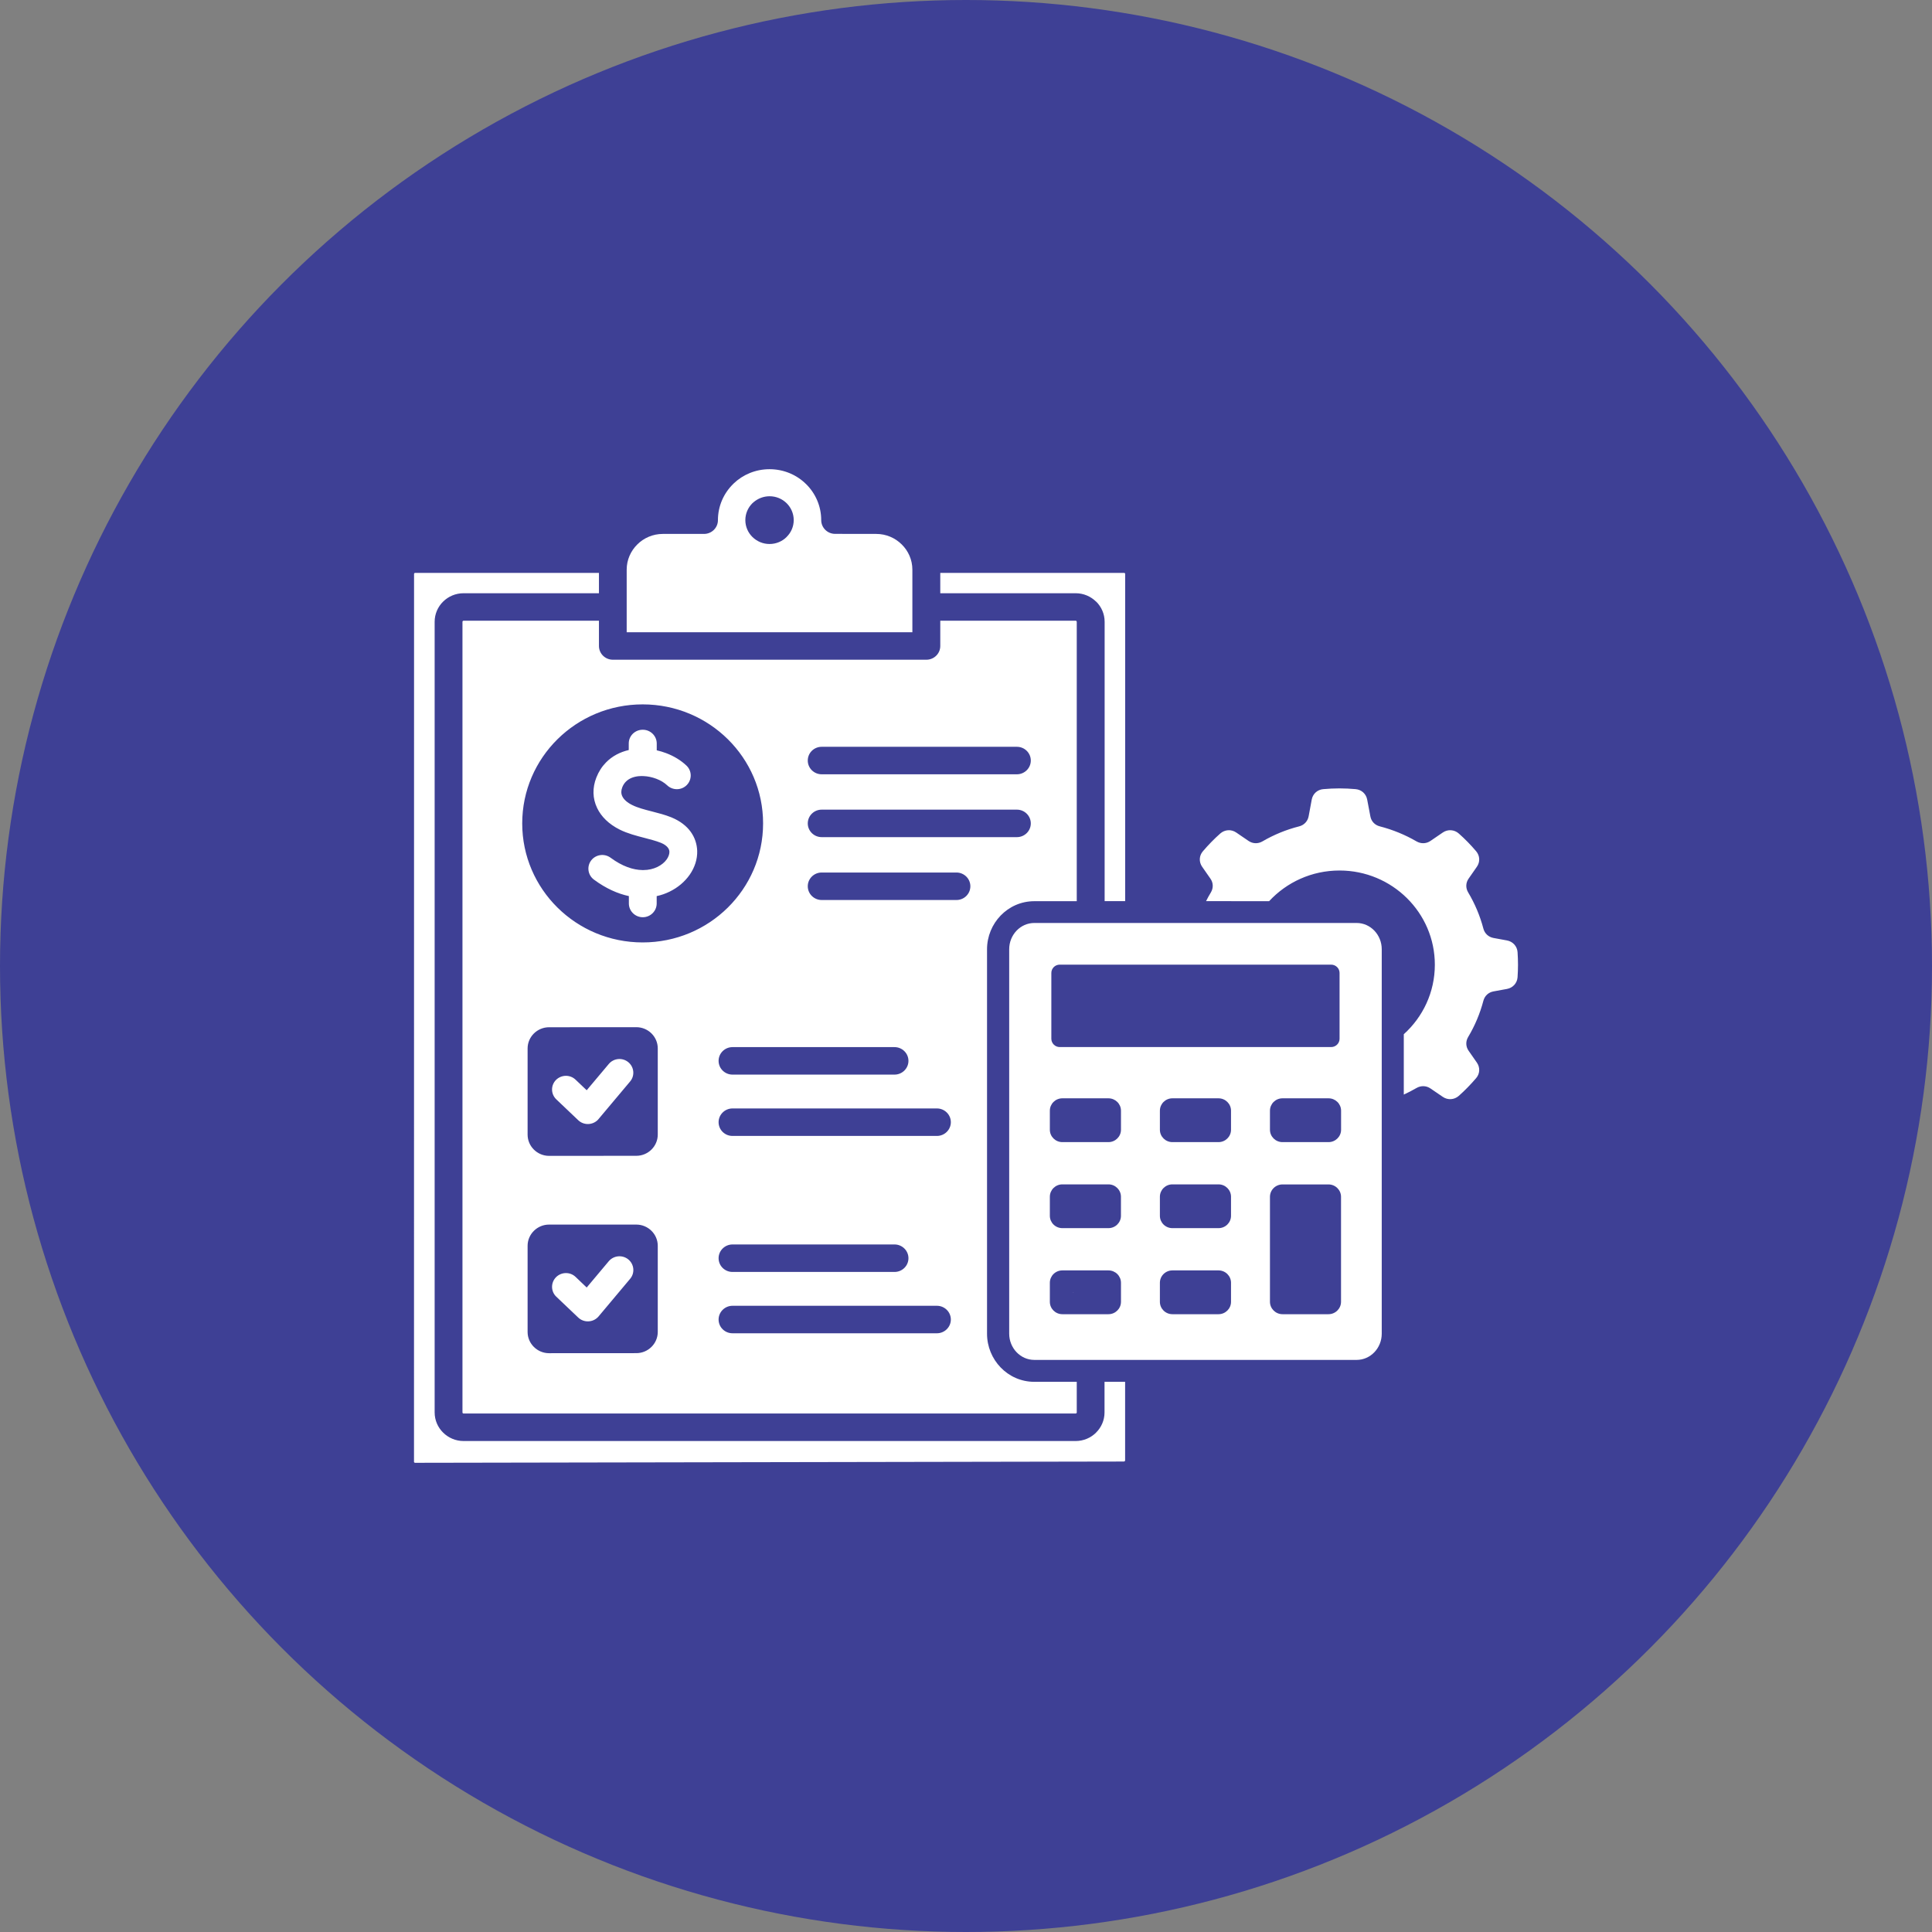
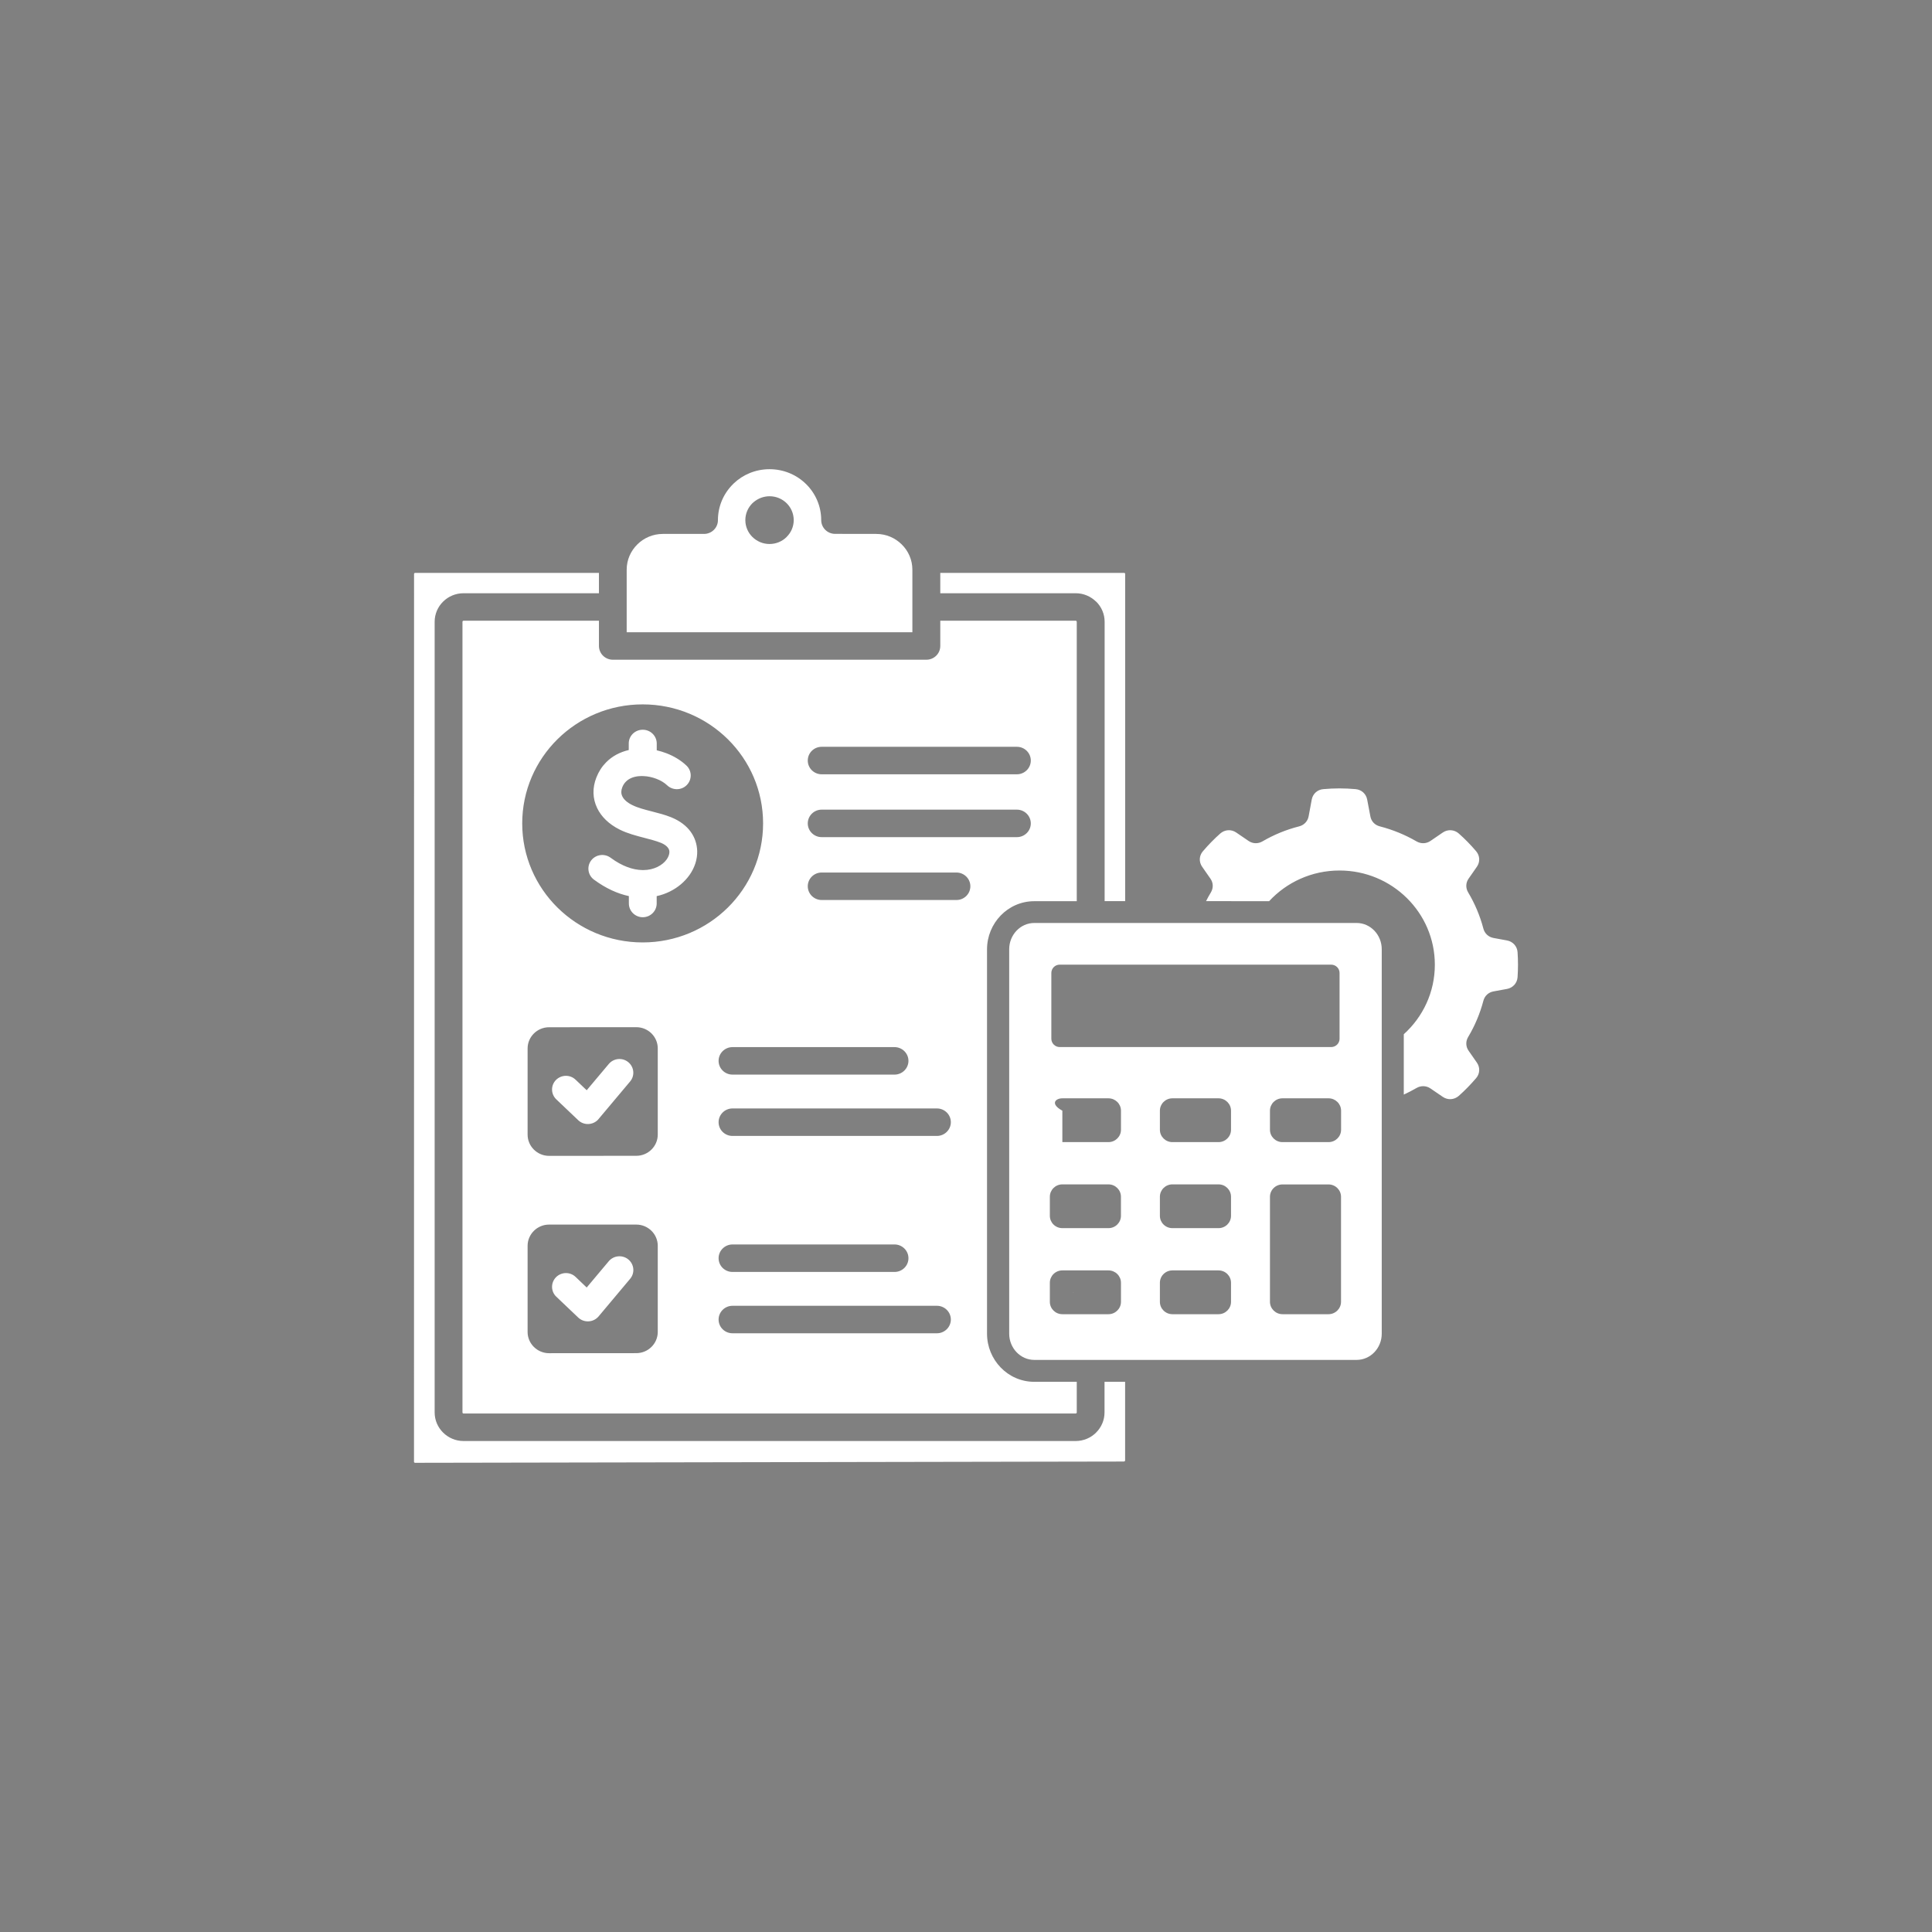
<svg xmlns="http://www.w3.org/2000/svg" width="70" height="70" viewBox="0 0 70 70" fill="none">
  <rect x="0" y="0" width="70" height="70" fill="#808080" stroke="none" />
-   <circle cx="35" cy="35" r="35" fill="#3E4095" />
-   <path fill-rule="evenodd" clip-rule="evenodd" d="M27.884 17.98C28.125 17.98 28.344 18.077 28.502 18.233C28.66 18.39 28.758 18.606 28.758 18.845C28.758 19.083 28.66 19.299 28.5 19.455V19.457C28.342 19.614 28.123 19.71 27.881 19.71C27.64 19.71 27.424 19.614 27.263 19.457L27.261 19.455C27.103 19.299 27.005 19.083 27.005 18.845C27.005 18.606 27.103 18.39 27.261 18.233C27.275 18.22 27.289 18.206 27.304 18.195C27.462 18.061 27.664 17.98 27.884 17.98ZM43.698 32.65C43.752 32.541 43.811 32.435 43.874 32.331C43.967 32.173 43.962 31.985 43.856 31.835L43.555 31.403C43.434 31.229 43.444 31.003 43.583 30.843C43.778 30.615 43.987 30.399 44.212 30.2C44.376 30.055 44.61 30.04 44.79 30.163L45.237 30.468C45.392 30.573 45.579 30.578 45.739 30.486C46.15 30.246 46.597 30.061 47.07 29.941C47.25 29.895 47.379 29.758 47.414 29.578L47.527 28.968C47.566 28.76 47.734 28.609 47.945 28.592C48.139 28.575 48.334 28.565 48.531 28.565C48.729 28.565 48.924 28.575 49.117 28.592C49.33 28.611 49.496 28.762 49.535 28.968L49.651 29.578C49.684 29.76 49.813 29.895 49.995 29.941C50.467 30.063 50.915 30.248 51.325 30.486C51.485 30.578 51.675 30.573 51.829 30.468L52.276 30.163C52.456 30.04 52.693 30.055 52.855 30.2C53.08 30.399 53.291 30.615 53.484 30.843C53.621 31.005 53.632 31.229 53.511 31.403L53.21 31.835C53.105 31.985 53.099 32.173 53.193 32.331C53.435 32.736 53.623 33.178 53.746 33.646C53.793 33.823 53.931 33.951 54.115 33.985L54.601 34.074C54.814 34.113 54.969 34.285 54.984 34.497C54.994 34.648 55 34.8 55 34.953C55 35.105 54.994 35.258 54.984 35.408C54.969 35.62 54.814 35.792 54.601 35.831L54.115 35.92C53.931 35.953 53.793 36.08 53.746 36.259C53.623 36.727 53.435 37.169 53.193 37.574C53.099 37.732 53.105 37.92 53.21 38.07L53.511 38.502C53.632 38.676 53.621 38.902 53.484 39.062C53.288 39.29 53.08 39.506 52.855 39.705C52.691 39.85 52.456 39.865 52.276 39.742L51.829 39.437C51.677 39.333 51.487 39.327 51.325 39.419C51.175 39.506 51.02 39.586 50.862 39.659V37.472C51.554 36.848 51.987 35.951 51.987 34.953C51.987 33.069 50.44 31.54 48.533 31.54C47.523 31.54 46.615 31.968 45.982 32.652L43.698 32.65ZM37.475 33.441C36.973 33.441 36.565 33.868 36.565 34.393V48.321C36.565 48.844 36.973 49.272 37.475 49.272H49.153C49.655 49.272 50.063 48.846 50.063 48.321V34.393C50.063 33.868 49.655 33.441 49.153 33.441H37.475ZM46.468 47.616C46.218 47.616 46.013 47.413 46.013 47.166V43.363C46.013 43.114 46.218 42.914 46.468 42.914H48.133C48.385 42.914 48.588 43.116 48.588 43.363V47.166C48.588 47.415 48.383 47.616 48.133 47.616H46.468ZM42.479 47.616C42.228 47.616 42.025 47.415 42.025 47.168V46.477C42.025 46.23 42.228 46.029 42.479 46.029H44.149C44.399 46.029 44.602 46.23 44.602 46.477V47.168C44.602 47.415 44.399 47.616 44.149 47.616H42.479ZM38.491 47.616C38.241 47.616 38.038 47.415 38.038 47.168V46.477C38.038 46.23 38.241 46.029 38.491 46.029H40.161C40.411 46.029 40.615 46.23 40.615 46.477V47.168C40.615 47.415 40.411 47.616 40.161 47.616H38.491ZM38.491 41.381C38.241 41.381 38.038 41.18 38.038 40.933V40.242C38.038 39.995 38.241 39.794 38.491 39.794H40.161C40.411 39.794 40.615 39.995 40.615 40.242V40.933C40.615 41.18 40.411 41.381 40.161 41.381H38.491ZM46.466 41.381H48.136C48.386 41.381 48.59 41.18 48.59 40.933V40.242C48.59 39.995 48.386 39.794 48.136 39.794H46.466C46.216 39.794 46.013 39.995 46.013 40.242V40.933C46.013 41.18 46.216 41.381 46.466 41.381ZM42.478 41.381H44.149C44.399 41.381 44.602 41.18 44.602 40.933V40.242C44.602 39.995 44.399 39.794 44.149 39.794H42.478C42.228 39.794 42.025 39.995 42.025 40.242V40.933C42.025 41.18 42.228 41.381 42.478 41.381ZM42.478 44.498C42.228 44.498 42.025 44.298 42.025 44.051V43.36C42.025 43.113 42.228 42.912 42.478 42.912H44.149C44.399 42.912 44.602 43.113 44.602 43.36V44.051C44.602 44.298 44.399 44.498 44.149 44.498H42.478ZM38.491 44.498C38.241 44.498 38.038 44.298 38.038 44.051V43.36C38.038 43.113 38.241 42.912 38.491 42.912H40.161C40.411 42.912 40.614 43.113 40.614 43.36V44.051C40.614 44.298 40.411 44.498 40.161 44.498H38.491ZM38.092 35.252V37.636C38.092 37.802 38.229 37.937 38.395 37.937H48.23C48.398 37.937 48.535 37.802 48.535 37.636V35.252C48.535 35.086 48.398 34.951 48.23 34.951H38.395C38.227 34.951 38.092 35.086 38.092 35.252ZM21.701 20.757V21.494H16.795C16.506 21.494 16.244 21.61 16.055 21.797C15.865 21.985 15.748 22.243 15.748 22.529V51.174C15.748 51.46 15.865 51.718 16.055 51.906C16.244 52.093 16.506 52.211 16.795 52.211H38.972C39.261 52.211 39.523 52.095 39.712 51.907H39.71L39.712 51.906C39.902 51.718 40.019 51.46 40.019 51.176V50.066H40.765V52.911C40.765 52.921 40.761 52.932 40.754 52.938L40.746 52.946C40.74 52.95 40.734 52.952 40.726 52.952V52.954L15.041 53C15.033 53 15.027 53 15.023 52.998L15 52.975V52.958L15.002 20.796C15.002 20.784 15.006 20.774 15.014 20.768C15.021 20.761 15.031 20.757 15.041 20.757L21.701 20.757ZM40.767 32.65V20.795H40.769C40.769 20.788 40.767 20.782 40.763 20.776L40.755 20.768C40.748 20.761 40.738 20.757 40.728 20.757H34.068V21.494H38.974C39.261 21.494 39.523 21.61 39.714 21.799L39.716 21.797C39.906 21.985 40.023 22.243 40.023 22.529V32.65L40.767 32.65ZM22.781 26.936V27.175C22.471 27.247 22.183 27.392 21.955 27.627C21.81 27.774 21.693 27.953 21.607 28.172C21.46 28.546 21.468 28.928 21.636 29.278C21.785 29.588 22.058 29.861 22.455 30.059C22.738 30.2 23.055 30.281 23.365 30.362C23.565 30.415 23.764 30.465 23.932 30.532L23.953 30.54C24.159 30.627 24.25 30.745 24.254 30.858C24.256 30.944 24.223 31.04 24.159 31.133C24.082 31.243 23.965 31.341 23.815 31.413C23.67 31.482 23.5 31.524 23.309 31.524H23.276C22.941 31.519 22.547 31.391 22.123 31.077C21.9 30.913 21.586 30.957 21.419 31.175C21.253 31.395 21.298 31.706 21.519 31.87C21.957 32.194 22.385 32.382 22.785 32.467V32.735C22.785 33.009 23.012 33.233 23.289 33.233C23.567 33.233 23.793 33.009 23.793 32.735V32.468C23.959 32.432 24.114 32.378 24.256 32.308C24.563 32.16 24.813 31.943 24.987 31.696C25.172 31.432 25.27 31.129 25.261 30.828C25.241 30.335 24.96 29.88 24.336 29.619L24.309 29.608C24.098 29.523 23.858 29.461 23.617 29.399C23.361 29.334 23.1 29.266 22.908 29.169C22.721 29.077 22.601 28.967 22.547 28.851C22.5 28.754 22.5 28.642 22.545 28.529V28.527C22.578 28.444 22.623 28.374 22.678 28.32C22.791 28.204 22.955 28.142 23.135 28.123C23.172 28.119 23.211 28.117 23.25 28.117C23.264 28.119 23.275 28.119 23.289 28.119H23.313C23.471 28.125 23.631 28.16 23.779 28.216C23.932 28.274 24.069 28.355 24.172 28.453C24.372 28.644 24.69 28.64 24.883 28.444C25.077 28.247 25.073 27.932 24.874 27.741C24.674 27.55 24.418 27.395 24.139 27.289C24.028 27.247 23.912 27.212 23.795 27.185V26.938C23.795 26.664 23.569 26.44 23.291 26.44C23.008 26.438 22.781 26.66 22.781 26.936ZM21.701 22.49V23.405C21.701 23.68 21.927 23.903 22.205 23.903H33.564C33.843 23.903 34.068 23.68 34.068 23.405V22.49H38.974C38.985 22.49 38.995 22.494 39.001 22.5L39.003 22.502L39.001 22.504C39.009 22.512 39.013 22.521 39.013 22.531V32.652H37.475C36.51 32.652 35.762 33.455 35.762 34.395V48.323C35.762 49.263 36.51 50.066 37.475 50.066H39.013V51.176C39.013 51.187 39.009 51.197 39.001 51.205L38.999 51.203C38.991 51.21 38.981 51.214 38.972 51.214H16.795C16.785 51.214 16.773 51.21 16.768 51.203C16.76 51.195 16.756 51.185 16.756 51.174V22.529C16.756 22.519 16.76 22.508 16.768 22.502C16.775 22.494 16.785 22.49 16.795 22.49L21.701 22.49ZM19.894 44.369C19.466 44.369 19.116 44.715 19.116 45.137V48.261C19.116 48.683 19.466 49.029 19.894 49.029L23.055 49.027C23.483 49.027 23.832 48.681 23.832 48.259V45.137C23.832 44.715 23.483 44.369 23.055 44.369L19.894 44.369ZM19.894 37.219C19.466 37.219 19.116 37.564 19.116 37.987V41.11C19.116 41.533 19.466 41.879 19.894 41.879L23.055 41.877C23.483 41.877 23.832 41.531 23.832 41.108V37.985C23.832 37.562 23.483 37.217 23.055 37.217L19.894 37.219ZM26.54 48.307H33.947C34.224 48.307 34.451 48.083 34.451 47.809C34.451 47.535 34.224 47.311 33.947 47.311H26.54C26.263 47.311 26.036 47.535 26.036 47.809C26.036 48.085 26.261 48.307 26.54 48.307ZM26.54 38.935H32.411C32.688 38.935 32.915 38.711 32.915 38.437C32.915 38.163 32.688 37.939 32.411 37.939H26.54C26.263 37.939 26.036 38.161 26.036 38.437C26.036 38.711 26.261 38.935 26.54 38.935ZM26.54 41.157H33.947C34.224 41.157 34.451 40.933 34.451 40.659C34.451 40.385 34.224 40.161 33.947 40.161H26.54C26.263 40.161 26.036 40.385 26.036 40.659C26.036 40.935 26.261 41.157 26.54 41.157ZM26.54 46.085H32.411C32.688 46.085 32.915 45.863 32.915 45.587C32.915 45.313 32.688 45.089 32.411 45.089H26.54C26.263 45.089 26.036 45.313 26.036 45.587C26.036 45.863 26.261 46.085 26.54 46.085ZM29.771 28.054H36.844C37.122 28.054 37.348 27.83 37.348 27.556C37.348 27.28 37.122 27.058 36.844 27.058H29.771C29.492 27.058 29.267 27.28 29.267 27.556C29.267 27.832 29.494 28.054 29.771 28.054ZM29.771 32.609H34.654C34.933 32.609 35.158 32.386 35.158 32.111C35.158 31.837 34.931 31.613 34.654 31.613H29.771C29.494 31.613 29.267 31.835 29.267 32.111C29.267 32.386 29.494 32.609 29.771 32.609ZM29.771 30.331H36.844C37.122 30.331 37.348 30.108 37.348 29.834C37.348 29.559 37.122 29.335 36.844 29.335H29.771C29.492 29.335 29.267 29.559 29.267 29.834C29.267 30.108 29.494 30.331 29.771 30.331ZM23.285 25.521C20.874 25.521 18.921 27.451 18.921 29.834C18.921 32.216 20.874 34.146 23.285 34.146C25.696 34.146 27.648 32.216 27.648 29.834C27.65 27.451 25.696 25.521 23.285 25.521ZM39.012 46.822C39.012 46.824 38.641 46.822 39.012 46.822ZM20.157 46.983L20.95 47.737C21.15 47.927 21.468 47.921 21.662 47.724C21.671 47.714 21.679 47.705 21.687 47.697L22.832 46.332C23.01 46.12 22.978 45.807 22.765 45.631C22.55 45.456 22.234 45.487 22.056 45.697L21.257 46.649L20.855 46.265C20.655 46.074 20.337 46.081 20.143 46.278C19.95 46.479 19.956 46.794 20.157 46.983ZM20.157 39.833L20.95 40.587C21.15 40.778 21.468 40.771 21.662 40.574C21.677 40.558 21.691 40.543 21.703 40.526L22.83 39.184C23.008 38.974 22.978 38.661 22.765 38.485C22.552 38.309 22.236 38.338 22.058 38.549L21.257 39.502L20.853 39.118C20.653 38.927 20.335 38.935 20.141 39.132C19.95 39.329 19.956 39.643 20.157 39.833ZM30.258 19.343C29.978 19.343 29.754 19.119 29.754 18.845C29.754 18.336 29.545 17.874 29.206 17.539H29.205C28.869 17.206 28.4 17 27.882 17C27.376 17 26.917 17.197 26.583 17.517L26.559 17.541C26.221 17.875 26.012 18.336 26.012 18.847C26.012 19.122 25.786 19.345 25.508 19.345H24.015C23.656 19.345 23.328 19.49 23.091 19.726C22.853 19.961 22.706 20.284 22.706 20.639V22.907H33.057V20.639C33.057 20.284 32.909 19.959 32.672 19.726C32.434 19.49 32.108 19.345 31.748 19.345L30.258 19.343Z" fill="white" />
+   <path fill-rule="evenodd" clip-rule="evenodd" d="M27.884 17.98C28.125 17.98 28.344 18.077 28.502 18.233C28.66 18.39 28.758 18.606 28.758 18.845C28.758 19.083 28.66 19.299 28.5 19.455V19.457C28.342 19.614 28.123 19.71 27.881 19.71C27.64 19.71 27.424 19.614 27.263 19.457L27.261 19.455C27.103 19.299 27.005 19.083 27.005 18.845C27.005 18.606 27.103 18.39 27.261 18.233C27.275 18.22 27.289 18.206 27.304 18.195C27.462 18.061 27.664 17.98 27.884 17.98ZM43.698 32.65C43.752 32.541 43.811 32.435 43.874 32.331C43.967 32.173 43.962 31.985 43.856 31.835L43.555 31.403C43.434 31.229 43.444 31.003 43.583 30.843C43.778 30.615 43.987 30.399 44.212 30.2C44.376 30.055 44.61 30.04 44.79 30.163L45.237 30.468C45.392 30.573 45.579 30.578 45.739 30.486C46.15 30.246 46.597 30.061 47.07 29.941C47.25 29.895 47.379 29.758 47.414 29.578L47.527 28.968C47.566 28.76 47.734 28.609 47.945 28.592C48.139 28.575 48.334 28.565 48.531 28.565C48.729 28.565 48.924 28.575 49.117 28.592C49.33 28.611 49.496 28.762 49.535 28.968L49.651 29.578C49.684 29.76 49.813 29.895 49.995 29.941C50.467 30.063 50.915 30.248 51.325 30.486C51.485 30.578 51.675 30.573 51.829 30.468L52.276 30.163C52.456 30.04 52.693 30.055 52.855 30.2C53.08 30.399 53.291 30.615 53.484 30.843C53.621 31.005 53.632 31.229 53.511 31.403L53.21 31.835C53.105 31.985 53.099 32.173 53.193 32.331C53.435 32.736 53.623 33.178 53.746 33.646C53.793 33.823 53.931 33.951 54.115 33.985L54.601 34.074C54.814 34.113 54.969 34.285 54.984 34.497C54.994 34.648 55 34.8 55 34.953C55 35.105 54.994 35.258 54.984 35.408C54.969 35.62 54.814 35.792 54.601 35.831L54.115 35.92C53.931 35.953 53.793 36.08 53.746 36.259C53.623 36.727 53.435 37.169 53.193 37.574C53.099 37.732 53.105 37.92 53.21 38.07L53.511 38.502C53.632 38.676 53.621 38.902 53.484 39.062C53.288 39.29 53.08 39.506 52.855 39.705C52.691 39.85 52.456 39.865 52.276 39.742L51.829 39.437C51.677 39.333 51.487 39.327 51.325 39.419C51.175 39.506 51.02 39.586 50.862 39.659V37.472C51.554 36.848 51.987 35.951 51.987 34.953C51.987 33.069 50.44 31.54 48.533 31.54C47.523 31.54 46.615 31.968 45.982 32.652L43.698 32.65ZM37.475 33.441C36.973 33.441 36.565 33.868 36.565 34.393V48.321C36.565 48.844 36.973 49.272 37.475 49.272H49.153C49.655 49.272 50.063 48.846 50.063 48.321V34.393C50.063 33.868 49.655 33.441 49.153 33.441H37.475ZM46.468 47.616C46.218 47.616 46.013 47.413 46.013 47.166V43.363C46.013 43.114 46.218 42.914 46.468 42.914H48.133C48.385 42.914 48.588 43.116 48.588 43.363V47.166C48.588 47.415 48.383 47.616 48.133 47.616H46.468ZM42.479 47.616C42.228 47.616 42.025 47.415 42.025 47.168V46.477C42.025 46.23 42.228 46.029 42.479 46.029H44.149C44.399 46.029 44.602 46.23 44.602 46.477V47.168C44.602 47.415 44.399 47.616 44.149 47.616H42.479ZM38.491 47.616C38.241 47.616 38.038 47.415 38.038 47.168V46.477C38.038 46.23 38.241 46.029 38.491 46.029H40.161C40.411 46.029 40.615 46.23 40.615 46.477V47.168C40.615 47.415 40.411 47.616 40.161 47.616H38.491ZM38.491 41.381V40.242C38.038 39.995 38.241 39.794 38.491 39.794H40.161C40.411 39.794 40.615 39.995 40.615 40.242V40.933C40.615 41.18 40.411 41.381 40.161 41.381H38.491ZM46.466 41.381H48.136C48.386 41.381 48.59 41.18 48.59 40.933V40.242C48.59 39.995 48.386 39.794 48.136 39.794H46.466C46.216 39.794 46.013 39.995 46.013 40.242V40.933C46.013 41.18 46.216 41.381 46.466 41.381ZM42.478 41.381H44.149C44.399 41.381 44.602 41.18 44.602 40.933V40.242C44.602 39.995 44.399 39.794 44.149 39.794H42.478C42.228 39.794 42.025 39.995 42.025 40.242V40.933C42.025 41.18 42.228 41.381 42.478 41.381ZM42.478 44.498C42.228 44.498 42.025 44.298 42.025 44.051V43.36C42.025 43.113 42.228 42.912 42.478 42.912H44.149C44.399 42.912 44.602 43.113 44.602 43.36V44.051C44.602 44.298 44.399 44.498 44.149 44.498H42.478ZM38.491 44.498C38.241 44.498 38.038 44.298 38.038 44.051V43.36C38.038 43.113 38.241 42.912 38.491 42.912H40.161C40.411 42.912 40.614 43.113 40.614 43.36V44.051C40.614 44.298 40.411 44.498 40.161 44.498H38.491ZM38.092 35.252V37.636C38.092 37.802 38.229 37.937 38.395 37.937H48.23C48.398 37.937 48.535 37.802 48.535 37.636V35.252C48.535 35.086 48.398 34.951 48.23 34.951H38.395C38.227 34.951 38.092 35.086 38.092 35.252ZM21.701 20.757V21.494H16.795C16.506 21.494 16.244 21.61 16.055 21.797C15.865 21.985 15.748 22.243 15.748 22.529V51.174C15.748 51.46 15.865 51.718 16.055 51.906C16.244 52.093 16.506 52.211 16.795 52.211H38.972C39.261 52.211 39.523 52.095 39.712 51.907H39.71L39.712 51.906C39.902 51.718 40.019 51.46 40.019 51.176V50.066H40.765V52.911C40.765 52.921 40.761 52.932 40.754 52.938L40.746 52.946C40.74 52.95 40.734 52.952 40.726 52.952V52.954L15.041 53C15.033 53 15.027 53 15.023 52.998L15 52.975V52.958L15.002 20.796C15.002 20.784 15.006 20.774 15.014 20.768C15.021 20.761 15.031 20.757 15.041 20.757L21.701 20.757ZM40.767 32.65V20.795H40.769C40.769 20.788 40.767 20.782 40.763 20.776L40.755 20.768C40.748 20.761 40.738 20.757 40.728 20.757H34.068V21.494H38.974C39.261 21.494 39.523 21.61 39.714 21.799L39.716 21.797C39.906 21.985 40.023 22.243 40.023 22.529V32.65L40.767 32.65ZM22.781 26.936V27.175C22.471 27.247 22.183 27.392 21.955 27.627C21.81 27.774 21.693 27.953 21.607 28.172C21.46 28.546 21.468 28.928 21.636 29.278C21.785 29.588 22.058 29.861 22.455 30.059C22.738 30.2 23.055 30.281 23.365 30.362C23.565 30.415 23.764 30.465 23.932 30.532L23.953 30.54C24.159 30.627 24.25 30.745 24.254 30.858C24.256 30.944 24.223 31.04 24.159 31.133C24.082 31.243 23.965 31.341 23.815 31.413C23.67 31.482 23.5 31.524 23.309 31.524H23.276C22.941 31.519 22.547 31.391 22.123 31.077C21.9 30.913 21.586 30.957 21.419 31.175C21.253 31.395 21.298 31.706 21.519 31.87C21.957 32.194 22.385 32.382 22.785 32.467V32.735C22.785 33.009 23.012 33.233 23.289 33.233C23.567 33.233 23.793 33.009 23.793 32.735V32.468C23.959 32.432 24.114 32.378 24.256 32.308C24.563 32.16 24.813 31.943 24.987 31.696C25.172 31.432 25.27 31.129 25.261 30.828C25.241 30.335 24.96 29.88 24.336 29.619L24.309 29.608C24.098 29.523 23.858 29.461 23.617 29.399C23.361 29.334 23.1 29.266 22.908 29.169C22.721 29.077 22.601 28.967 22.547 28.851C22.5 28.754 22.5 28.642 22.545 28.529V28.527C22.578 28.444 22.623 28.374 22.678 28.32C22.791 28.204 22.955 28.142 23.135 28.123C23.172 28.119 23.211 28.117 23.25 28.117C23.264 28.119 23.275 28.119 23.289 28.119H23.313C23.471 28.125 23.631 28.16 23.779 28.216C23.932 28.274 24.069 28.355 24.172 28.453C24.372 28.644 24.69 28.64 24.883 28.444C25.077 28.247 25.073 27.932 24.874 27.741C24.674 27.55 24.418 27.395 24.139 27.289C24.028 27.247 23.912 27.212 23.795 27.185V26.938C23.795 26.664 23.569 26.44 23.291 26.44C23.008 26.438 22.781 26.66 22.781 26.936ZM21.701 22.49V23.405C21.701 23.68 21.927 23.903 22.205 23.903H33.564C33.843 23.903 34.068 23.68 34.068 23.405V22.49H38.974C38.985 22.49 38.995 22.494 39.001 22.5L39.003 22.502L39.001 22.504C39.009 22.512 39.013 22.521 39.013 22.531V32.652H37.475C36.51 32.652 35.762 33.455 35.762 34.395V48.323C35.762 49.263 36.51 50.066 37.475 50.066H39.013V51.176C39.013 51.187 39.009 51.197 39.001 51.205L38.999 51.203C38.991 51.21 38.981 51.214 38.972 51.214H16.795C16.785 51.214 16.773 51.21 16.768 51.203C16.76 51.195 16.756 51.185 16.756 51.174V22.529C16.756 22.519 16.76 22.508 16.768 22.502C16.775 22.494 16.785 22.49 16.795 22.49L21.701 22.49ZM19.894 44.369C19.466 44.369 19.116 44.715 19.116 45.137V48.261C19.116 48.683 19.466 49.029 19.894 49.029L23.055 49.027C23.483 49.027 23.832 48.681 23.832 48.259V45.137C23.832 44.715 23.483 44.369 23.055 44.369L19.894 44.369ZM19.894 37.219C19.466 37.219 19.116 37.564 19.116 37.987V41.11C19.116 41.533 19.466 41.879 19.894 41.879L23.055 41.877C23.483 41.877 23.832 41.531 23.832 41.108V37.985C23.832 37.562 23.483 37.217 23.055 37.217L19.894 37.219ZM26.54 48.307H33.947C34.224 48.307 34.451 48.083 34.451 47.809C34.451 47.535 34.224 47.311 33.947 47.311H26.54C26.263 47.311 26.036 47.535 26.036 47.809C26.036 48.085 26.261 48.307 26.54 48.307ZM26.54 38.935H32.411C32.688 38.935 32.915 38.711 32.915 38.437C32.915 38.163 32.688 37.939 32.411 37.939H26.54C26.263 37.939 26.036 38.161 26.036 38.437C26.036 38.711 26.261 38.935 26.54 38.935ZM26.54 41.157H33.947C34.224 41.157 34.451 40.933 34.451 40.659C34.451 40.385 34.224 40.161 33.947 40.161H26.54C26.263 40.161 26.036 40.385 26.036 40.659C26.036 40.935 26.261 41.157 26.54 41.157ZM26.54 46.085H32.411C32.688 46.085 32.915 45.863 32.915 45.587C32.915 45.313 32.688 45.089 32.411 45.089H26.54C26.263 45.089 26.036 45.313 26.036 45.587C26.036 45.863 26.261 46.085 26.54 46.085ZM29.771 28.054H36.844C37.122 28.054 37.348 27.83 37.348 27.556C37.348 27.28 37.122 27.058 36.844 27.058H29.771C29.492 27.058 29.267 27.28 29.267 27.556C29.267 27.832 29.494 28.054 29.771 28.054ZM29.771 32.609H34.654C34.933 32.609 35.158 32.386 35.158 32.111C35.158 31.837 34.931 31.613 34.654 31.613H29.771C29.494 31.613 29.267 31.835 29.267 32.111C29.267 32.386 29.494 32.609 29.771 32.609ZM29.771 30.331H36.844C37.122 30.331 37.348 30.108 37.348 29.834C37.348 29.559 37.122 29.335 36.844 29.335H29.771C29.492 29.335 29.267 29.559 29.267 29.834C29.267 30.108 29.494 30.331 29.771 30.331ZM23.285 25.521C20.874 25.521 18.921 27.451 18.921 29.834C18.921 32.216 20.874 34.146 23.285 34.146C25.696 34.146 27.648 32.216 27.648 29.834C27.65 27.451 25.696 25.521 23.285 25.521ZM39.012 46.822C39.012 46.824 38.641 46.822 39.012 46.822ZM20.157 46.983L20.95 47.737C21.15 47.927 21.468 47.921 21.662 47.724C21.671 47.714 21.679 47.705 21.687 47.697L22.832 46.332C23.01 46.12 22.978 45.807 22.765 45.631C22.55 45.456 22.234 45.487 22.056 45.697L21.257 46.649L20.855 46.265C20.655 46.074 20.337 46.081 20.143 46.278C19.95 46.479 19.956 46.794 20.157 46.983ZM20.157 39.833L20.95 40.587C21.15 40.778 21.468 40.771 21.662 40.574C21.677 40.558 21.691 40.543 21.703 40.526L22.83 39.184C23.008 38.974 22.978 38.661 22.765 38.485C22.552 38.309 22.236 38.338 22.058 38.549L21.257 39.502L20.853 39.118C20.653 38.927 20.335 38.935 20.141 39.132C19.95 39.329 19.956 39.643 20.157 39.833ZM30.258 19.343C29.978 19.343 29.754 19.119 29.754 18.845C29.754 18.336 29.545 17.874 29.206 17.539H29.205C28.869 17.206 28.4 17 27.882 17C27.376 17 26.917 17.197 26.583 17.517L26.559 17.541C26.221 17.875 26.012 18.336 26.012 18.847C26.012 19.122 25.786 19.345 25.508 19.345H24.015C23.656 19.345 23.328 19.49 23.091 19.726C22.853 19.961 22.706 20.284 22.706 20.639V22.907H33.057V20.639C33.057 20.284 32.909 19.959 32.672 19.726C32.434 19.49 32.108 19.345 31.748 19.345L30.258 19.343Z" fill="white" />
</svg>